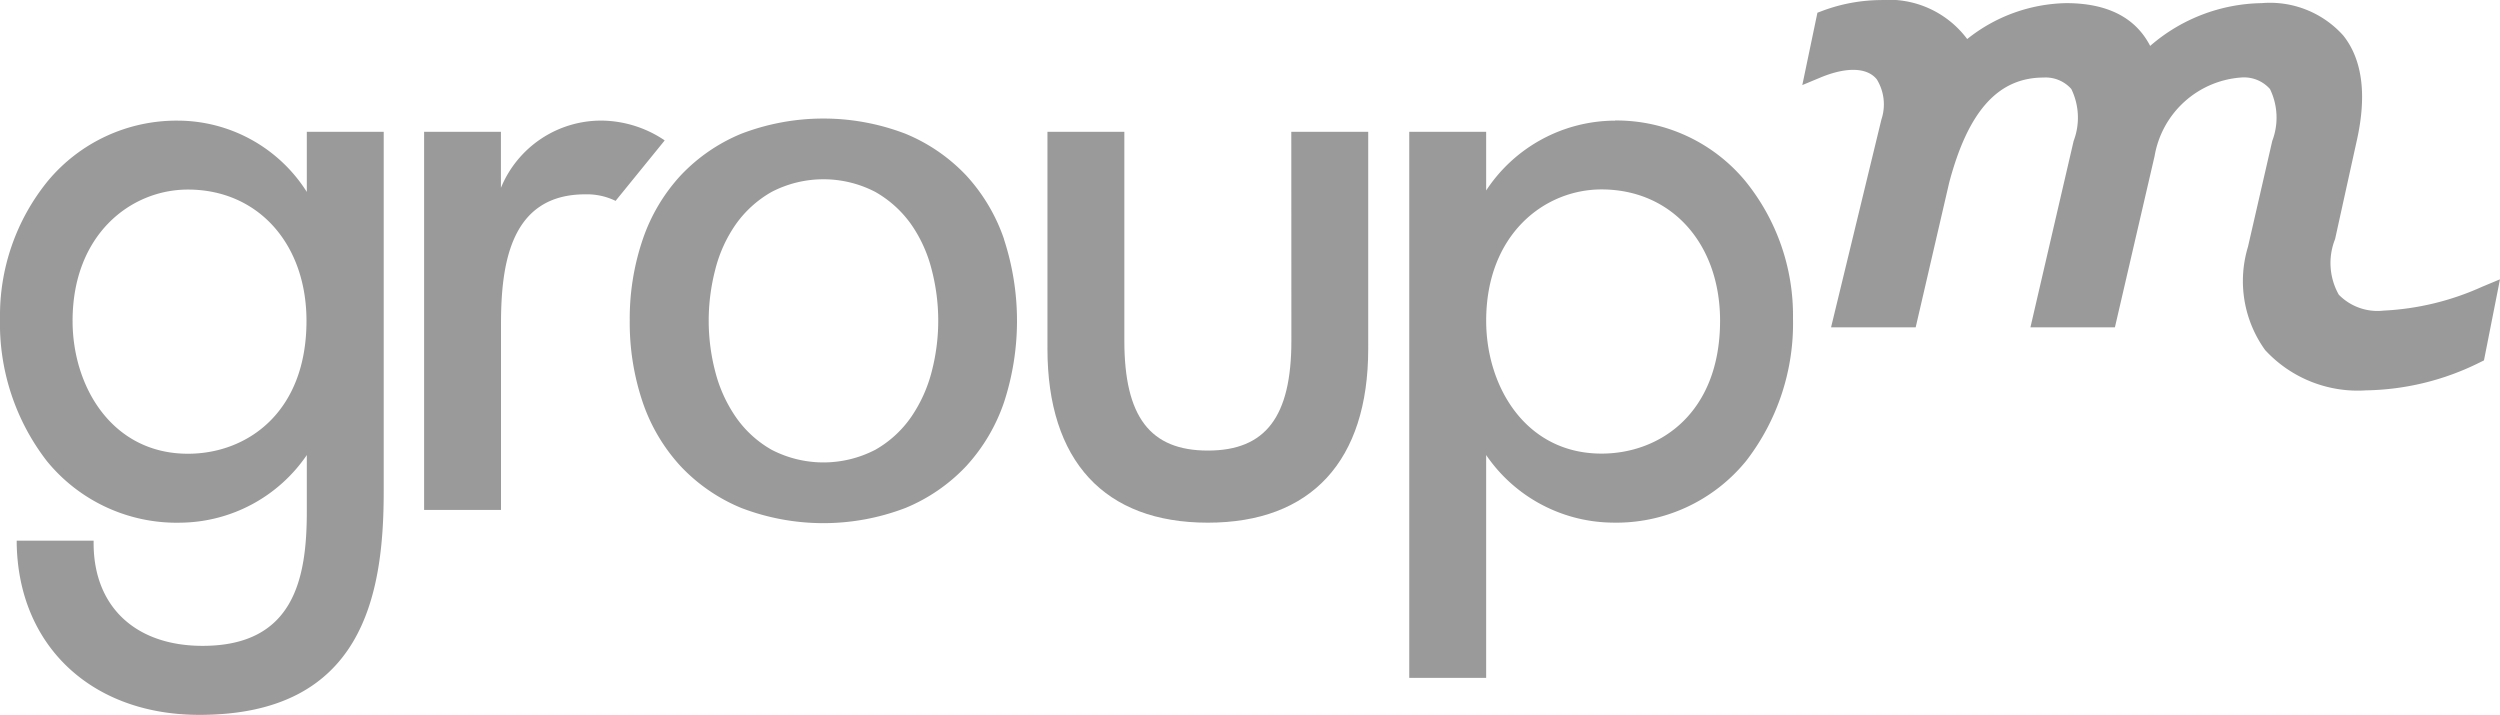
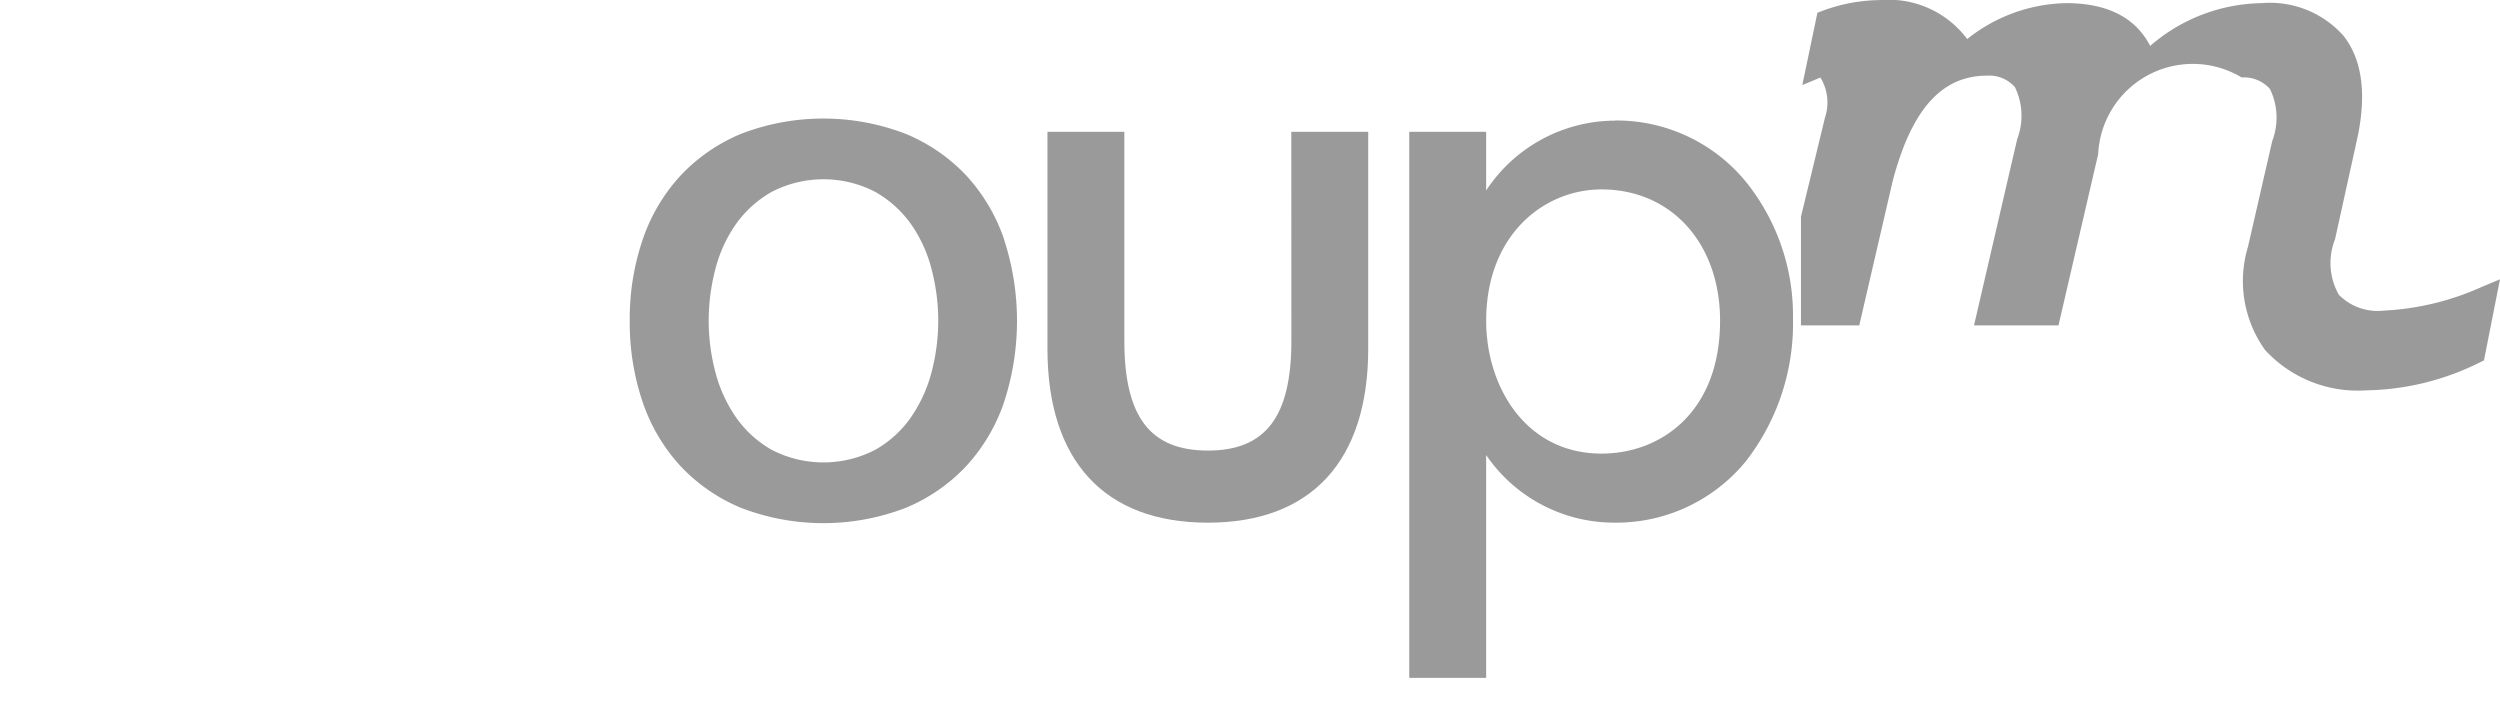
<svg xmlns="http://www.w3.org/2000/svg" width="122.729" height="35.094" viewBox="0 0 122.729 35.094">
  <defs>
    <style>.a{fill:#9a9a9a;}.b{clip-path:url(#a);}.c{clip-path:url(#b);}</style>
    <clipPath id="a">
-       <path class="a" d="M0,31H18.945V60.336H0Zm0,0" transform="translate(0 -31)" />
-     </clipPath>
+       </clipPath>
    <clipPath id="b">
      <path class="a" d="M476,0h34.318V19.317H476Zm0,0" transform="translate(-476)" />
    </clipPath>
  </defs>
  <path class="a" d="M288.838,45.092c0,3.727-1.263,5.389-4.1,5.389s-4.1-1.661-4.1-5.389V34.832h-3.775V45.483c0,5.506,2.8,8.538,7.874,8.538s7.873-3.032,7.873-8.538V34.832h-3.776" transform="translate(-225.442 -28.362)" />
  <path class="a" d="M382.572,31.883a7.6,7.6,0,0,0-6.327,3.429V32.431h-3.776V59.24h3.776V48.3a7.6,7.6,0,0,0,6.171,3.317,8.221,8.221,0,0,0,6.592-3.029,11.035,11.035,0,0,0,2.3-7,10.46,10.46,0,0,0-2.352-6.753,8.22,8.22,0,0,0-6.382-2.959m5.154,9.83c0,4.506-2.922,6.523-5.82,6.523-3.718,0-5.662-3.282-5.662-6.523,0-4.231,2.849-6.446,5.662-6.446,3.427,0,5.82,2.65,5.82,6.446" transform="translate(-303.287 -25.961)" />
-   <path class="a" d="M123.9,32.856c-.035-.026-.061-.045-.075-.054a5.632,5.632,0,0,0-2.964-.92,5.318,5.318,0,0,0-5,3.3V32.431H112.09V50.994h3.775V41.868c0-2.964.47-6.367,4.137-6.367a3.212,3.212,0,0,1,1.488.321" transform="translate(-91.27 -25.961)" />
  <g class="b" transform="translate(0 5.758)">
-     <path class="a" d="M9.226,48.236c-3.718,0-5.663-3.282-5.663-6.523,0-4.232,2.848-6.446,5.663-6.446,3.426,0,5.82,2.65,5.82,6.446,0,4.506-2.923,6.523-5.82,6.523m5.836-15.805v2.952a7.514,7.514,0,0,0-6.328-3.5,8.217,8.217,0,0,0-6.382,2.959A10.46,10.46,0,0,0,0,41.595a11.03,11.03,0,0,0,2.3,7A8.223,8.223,0,0,0,8.89,51.62,7.6,7.6,0,0,0,15.062,48.3v2.767c0,3.265-.609,6.6-5.116,6.6-3.3,0-5.35-1.93-5.35-5.037v-.127H.82l0,.129C.9,57.671,4.5,61.055,9.79,61.055c8.018,0,9.047-5.859,9.047-10.964V32.431" transform="translate(0 -31.719)" />
-   </g>
+     </g>
  <g class="c" transform="translate(88.412)">
-     <path class="a" d="M509.732,14.076a13.263,13.263,0,0,1-4.827,1.169,2.663,2.663,0,0,1-2.206-.781,3.167,3.167,0,0,1-.182-2.729l1.042-4.73c.531-2.291.316-4.062-.64-5.264A4.829,4.829,0,0,0,498.912.151a8.544,8.544,0,0,0-5.473,2.1c-.718-1.392-2.1-2.1-4.125-2.1a8.009,8.009,0,0,0-4.857,1.763A4.8,4.8,0,0,0,480.225,0a8.33,8.33,0,0,0-2.856.522l-.265.1-.742,3.552.89-.371c1.279-.532,2.3-.5,2.77.094a2.347,2.347,0,0,1,.223,1.968l-2.471,10.2h4.154l1.646-7.107c.933-3.516,2.407-5.154,4.636-5.154a1.678,1.678,0,0,1,1.358.562,3.217,3.217,0,0,1,.114,2.552l-2.121,9.148h4.147l1.949-8.41A4.651,4.651,0,0,1,497.931,3.8a1.7,1.7,0,0,1,1.39.568,3.212,3.212,0,0,1,.112,2.547l-1.193,5.2a5.8,5.8,0,0,0,.842,5.066,6.18,6.18,0,0,0,4.961,1.979A12.929,12.929,0,0,0,509.6,17.8l.226-.111.786-3.98" transform="translate(-476.296 0.003)" />
+     <path class="a" d="M509.732,14.076a13.263,13.263,0,0,1-4.827,1.169,2.663,2.663,0,0,1-2.206-.781,3.167,3.167,0,0,1-.182-2.729l1.042-4.73c.531-2.291.316-4.062-.64-5.264A4.829,4.829,0,0,0,498.912.151a8.544,8.544,0,0,0-5.473,2.1c-.718-1.392-2.1-2.1-4.125-2.1a8.009,8.009,0,0,0-4.857,1.763A4.8,4.8,0,0,0,480.225,0a8.33,8.33,0,0,0-2.856.522l-.265.1-.742,3.552.89-.371a2.347,2.347,0,0,1,.223,1.968l-2.471,10.2h4.154l1.646-7.107c.933-3.516,2.407-5.154,4.636-5.154a1.678,1.678,0,0,1,1.358.562,3.217,3.217,0,0,1,.114,2.552l-2.121,9.148h4.147l1.949-8.41A4.651,4.651,0,0,1,497.931,3.8a1.7,1.7,0,0,1,1.39.568,3.212,3.212,0,0,1,.112,2.547l-1.193,5.2a5.8,5.8,0,0,0,.842,5.066,6.18,6.18,0,0,0,4.961,1.979A12.929,12.929,0,0,0,509.6,17.8l.226-.111.786-3.98" transform="translate(-476.296 0.003)" />
  </g>
  <path class="a" d="M178.512,47.6a5.525,5.525,0,0,1-5.076,0,5.357,5.357,0,0,1-1.765-1.611,6.978,6.978,0,0,1-1.009-2.227,9.9,9.9,0,0,1-.322-2.513,10.008,10.008,0,0,1,.321-2.494,6.764,6.764,0,0,1,1.011-2.229,5.436,5.436,0,0,1,1.764-1.592,5.525,5.525,0,0,1,5.076,0,5.447,5.447,0,0,1,1.765,1.592,6.781,6.781,0,0,1,1.01,2.229,9.908,9.908,0,0,1,0,5.007,7.018,7.018,0,0,1-1.009,2.227,5.353,5.353,0,0,1-1.765,1.611m6.328-10.337a8.828,8.828,0,0,0-1.854-3.129A8.61,8.61,0,0,0,180,32.082a11.252,11.252,0,0,0-8.061,0,8.587,8.587,0,0,0-2.981,2.053,8.8,8.8,0,0,0-1.854,3.129,12.041,12.041,0,0,0-.64,3.985,12.175,12.175,0,0,0,.639,4.022,8.832,8.832,0,0,0,1.855,3.128,8.585,8.585,0,0,0,2.981,2.053,11.256,11.256,0,0,0,8.062,0,8.59,8.59,0,0,0,2.981-2.053,8.838,8.838,0,0,0,1.854-3.128,12.861,12.861,0,0,0,0-8.008" transform="translate(-135.549 -25.516)" />
</svg>